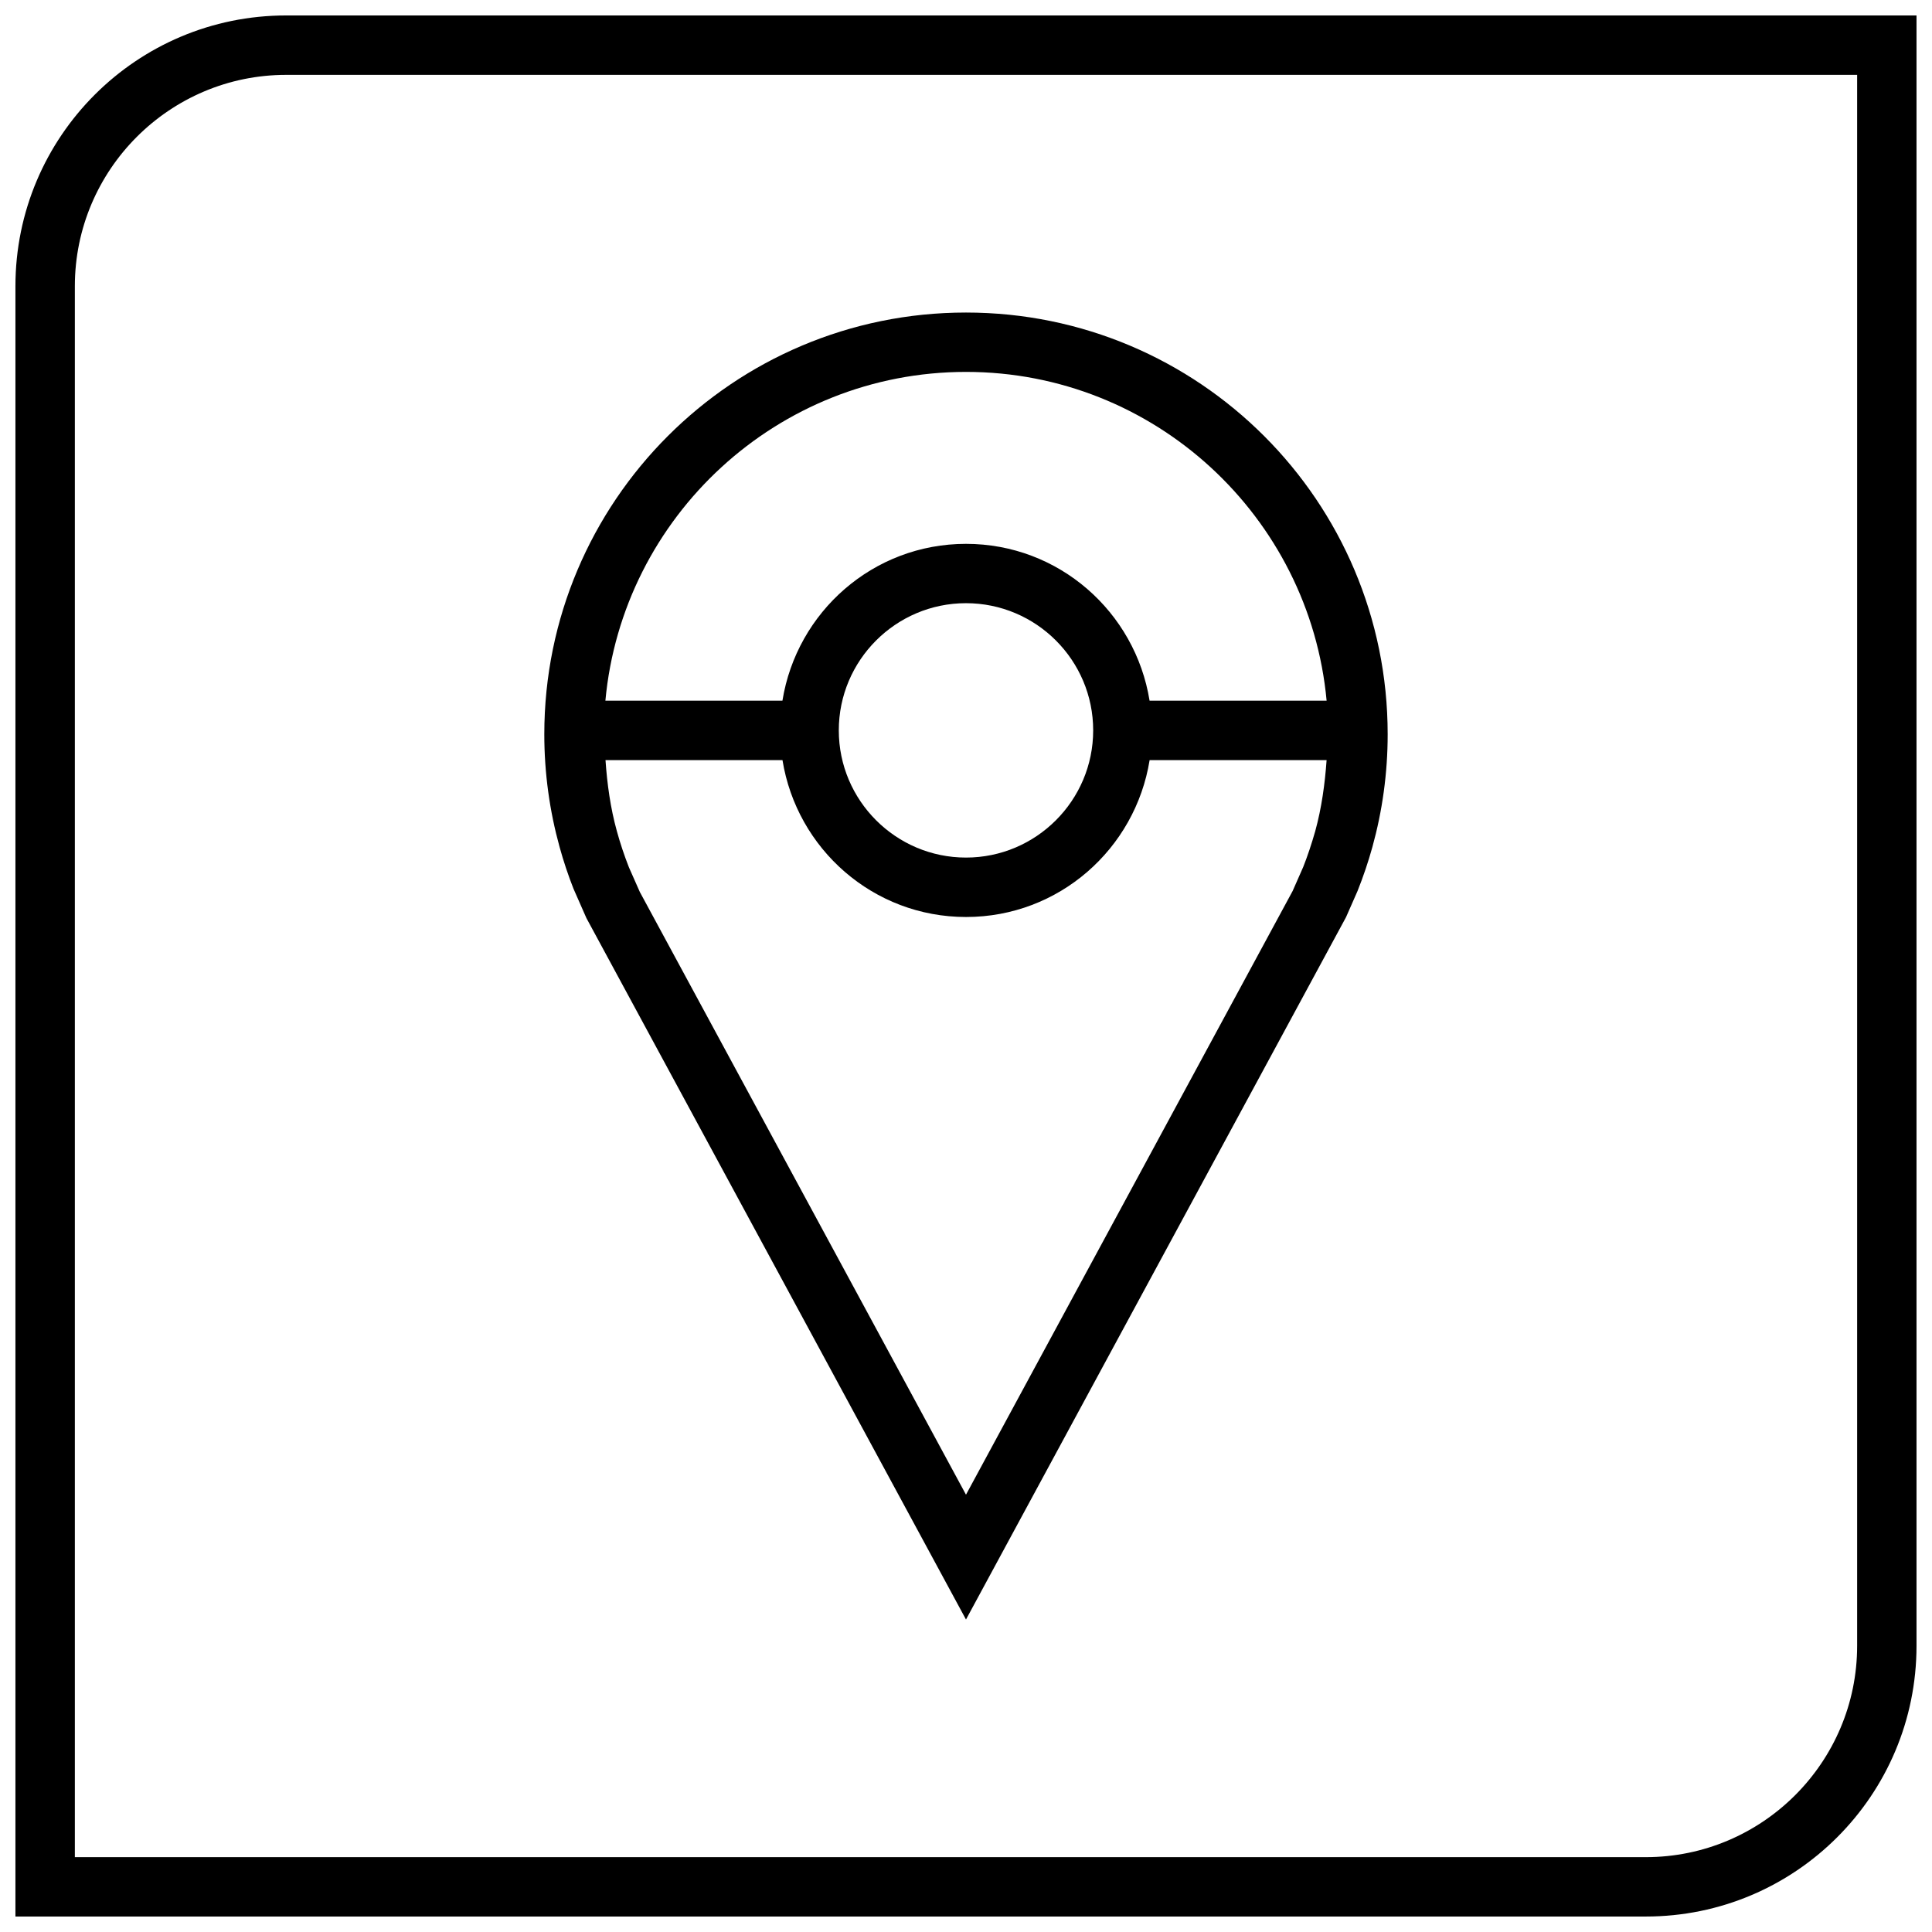
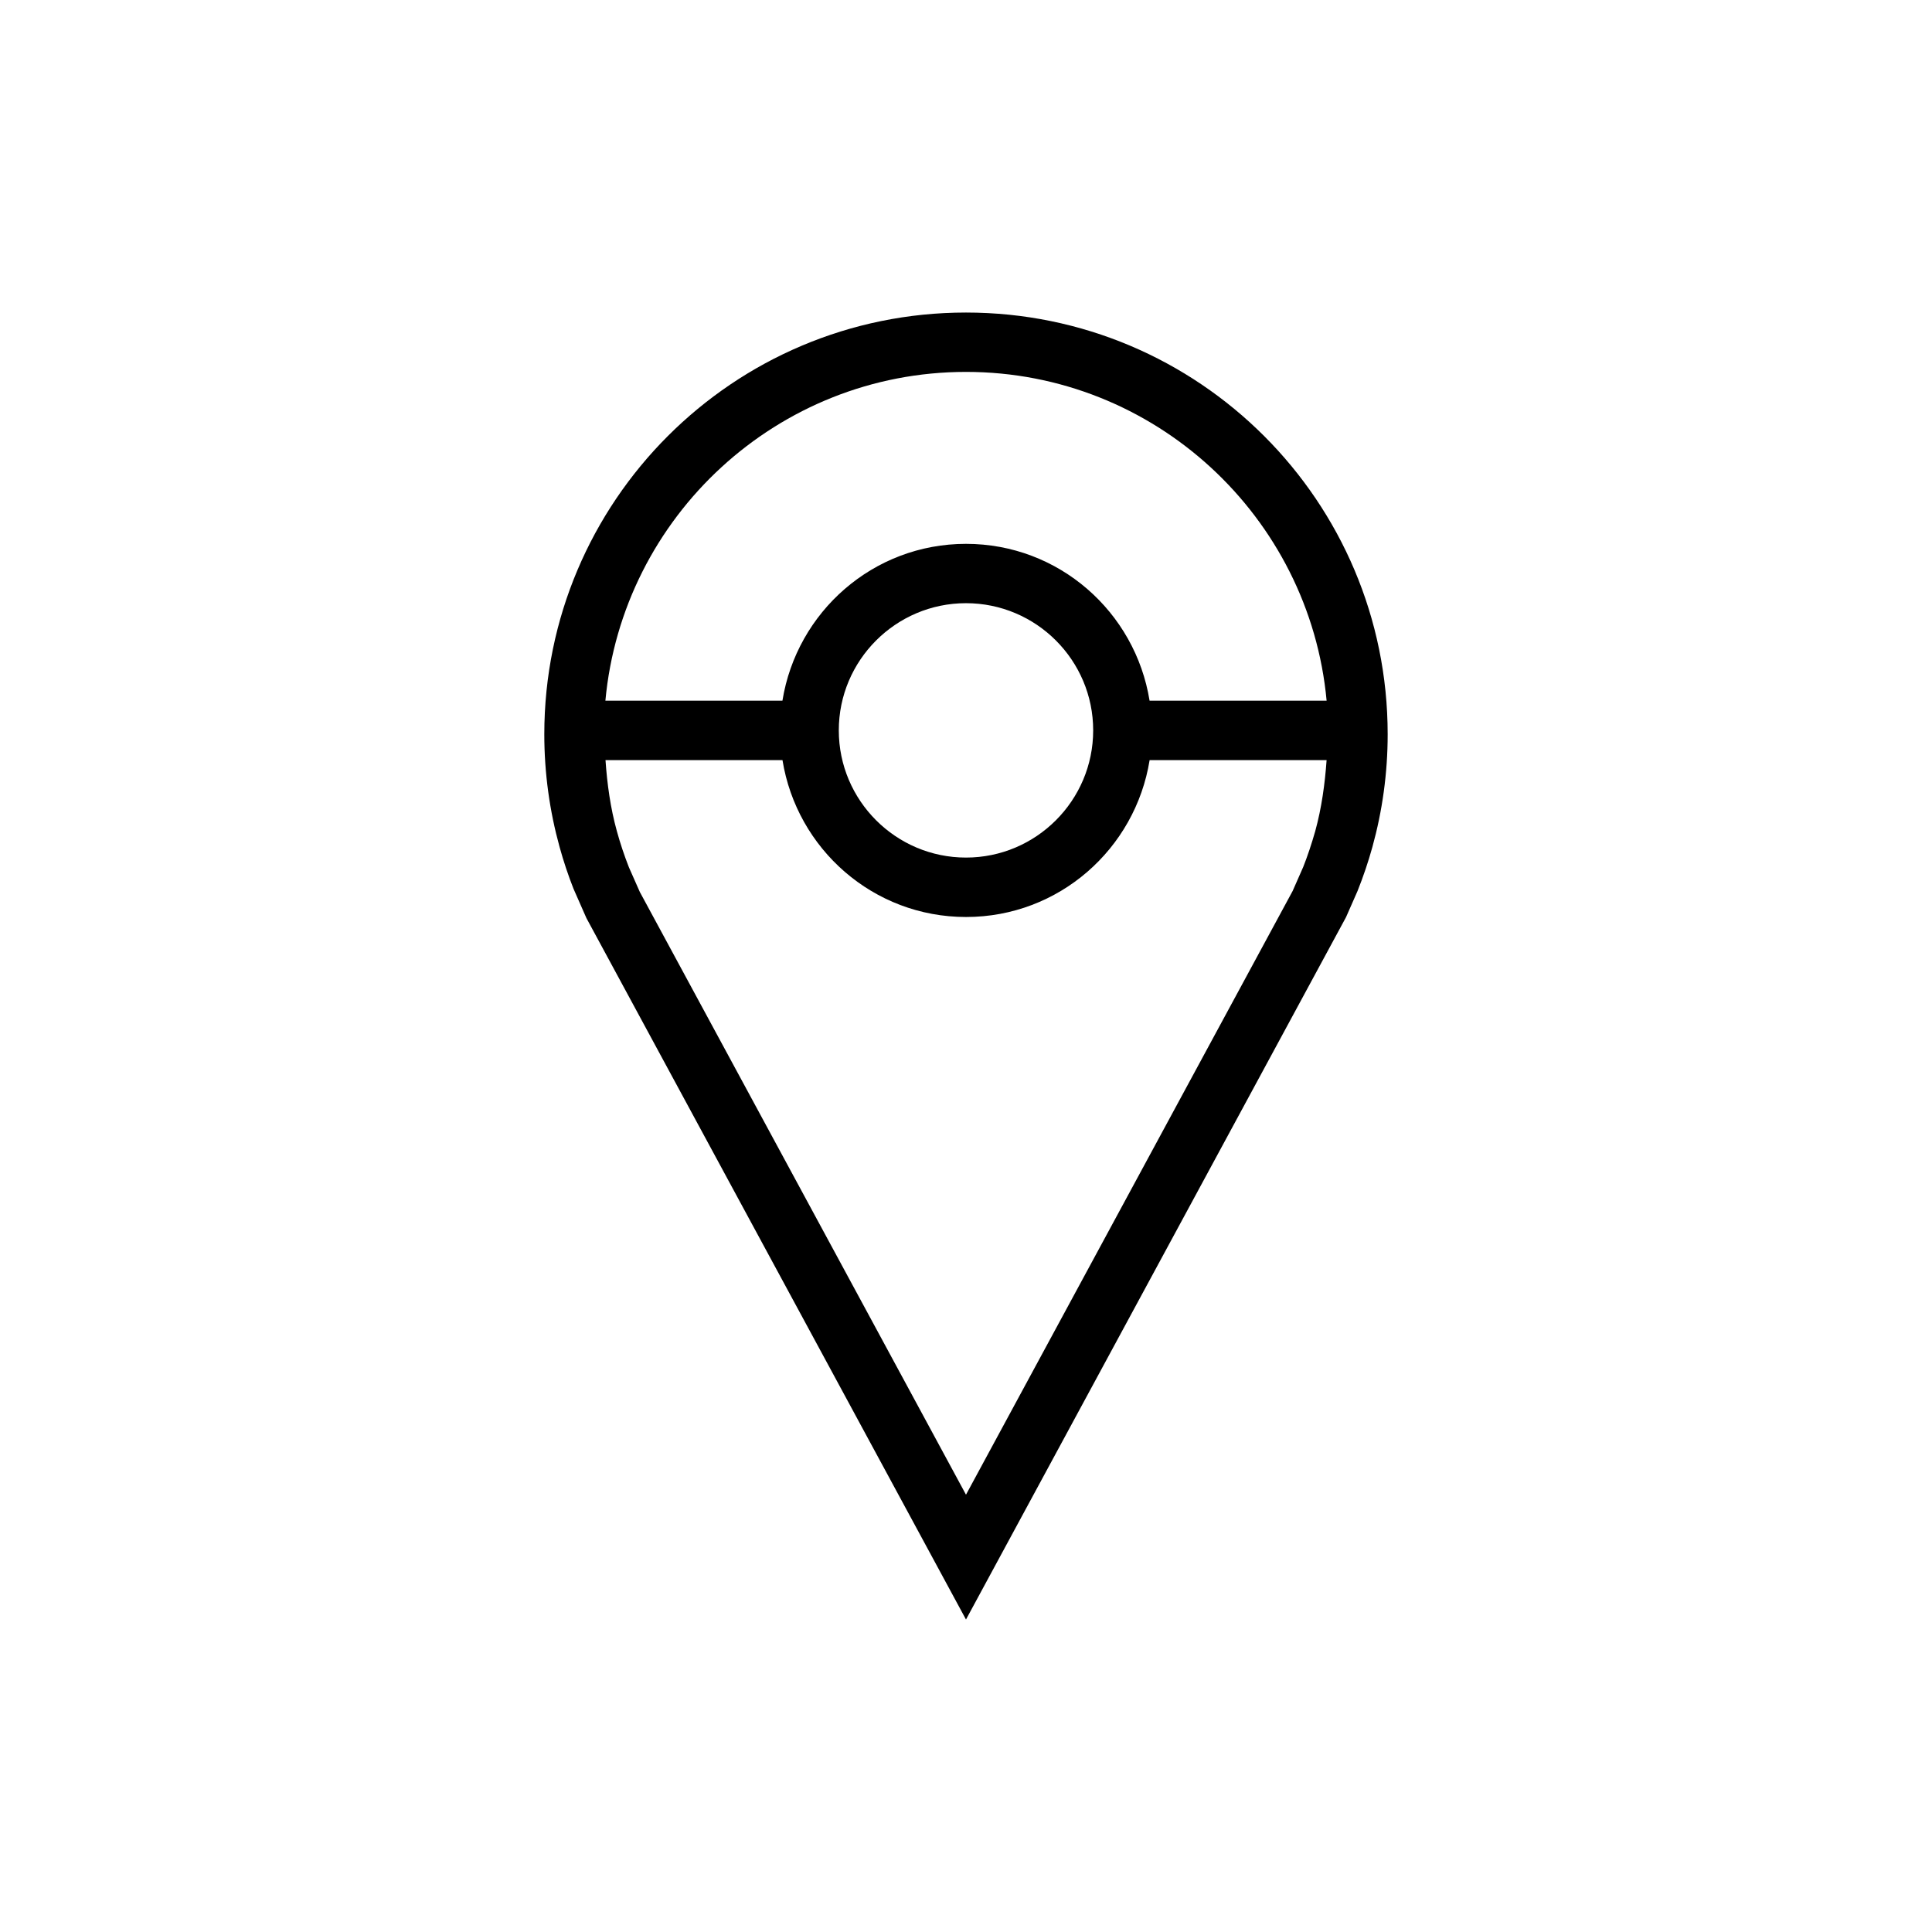
<svg xmlns="http://www.w3.org/2000/svg" width="800px" height="800px" version="1.1" viewBox="144 144 512 512">
  <defs>
    <clipPath id="a">
-       <path d="m148.09 148.09h503.81v503.81h-503.81z" />
-     </clipPath>
+       </clipPath>
  </defs>
  <path d="m296.02 379.61 3.387 7.699 100.59 185.88 100.71-186.12 3.055-6.941c1.512-3.793 2.832-7.684 3.938-11.668 2.629-9.508 4.047-19.523 4.047-29.883-0.004-61.719-50.039-111.75-111.75-111.75s-111.75 50.035-111.75 111.75c0 10.344 1.418 20.371 4.047 29.883 1.051 3.812 2.297 7.543 3.727 11.164zm193.34-5.84-2.801 6.359-86.562 159.98-86.434-159.72-2.898-6.551c-1.211-3.086-2.297-6.312-3.195-9.59-1.699-6.125-2.566-12.453-3.008-18.812h46.902c3.793 23.539 24.043 41.578 48.648 41.578 24.609 0 44.855-18.027 48.648-41.578h46.902c-0.457 6.359-1.324 12.691-3.008 18.812-0.961 3.387-2.094 6.754-3.195 9.527zm-123.07-36.211c0-18.578 15.113-33.707 33.707-33.707s33.707 15.113 33.707 33.707c0 18.578-15.113 33.707-33.707 33.707-18.59 0-33.707-15.129-33.707-33.707zm33.711-95c49.941 0 91.047 38.336 95.566 87.129h-46.918c-3.793-23.539-24.043-41.562-48.648-41.562-24.609 0-44.855 18.027-48.648 41.562h-46.918c4.516-48.793 45.625-87.129 95.566-87.129z" />
  <g clip-path="url(#a)">
    <path d="m148.09 219.84v432.06h432.06c39.629 0 71.746-32.117 71.746-71.746v-432.06h-432.06c-39.629 0-71.746 32.117-71.746 71.746zm488.07 360.32c0 30.875-25.129 56.004-56.004 56.004h-416.32v-416.32c0-30.875 25.129-56.004 56.004-56.004h416.32z" />
  </g>
</svg>